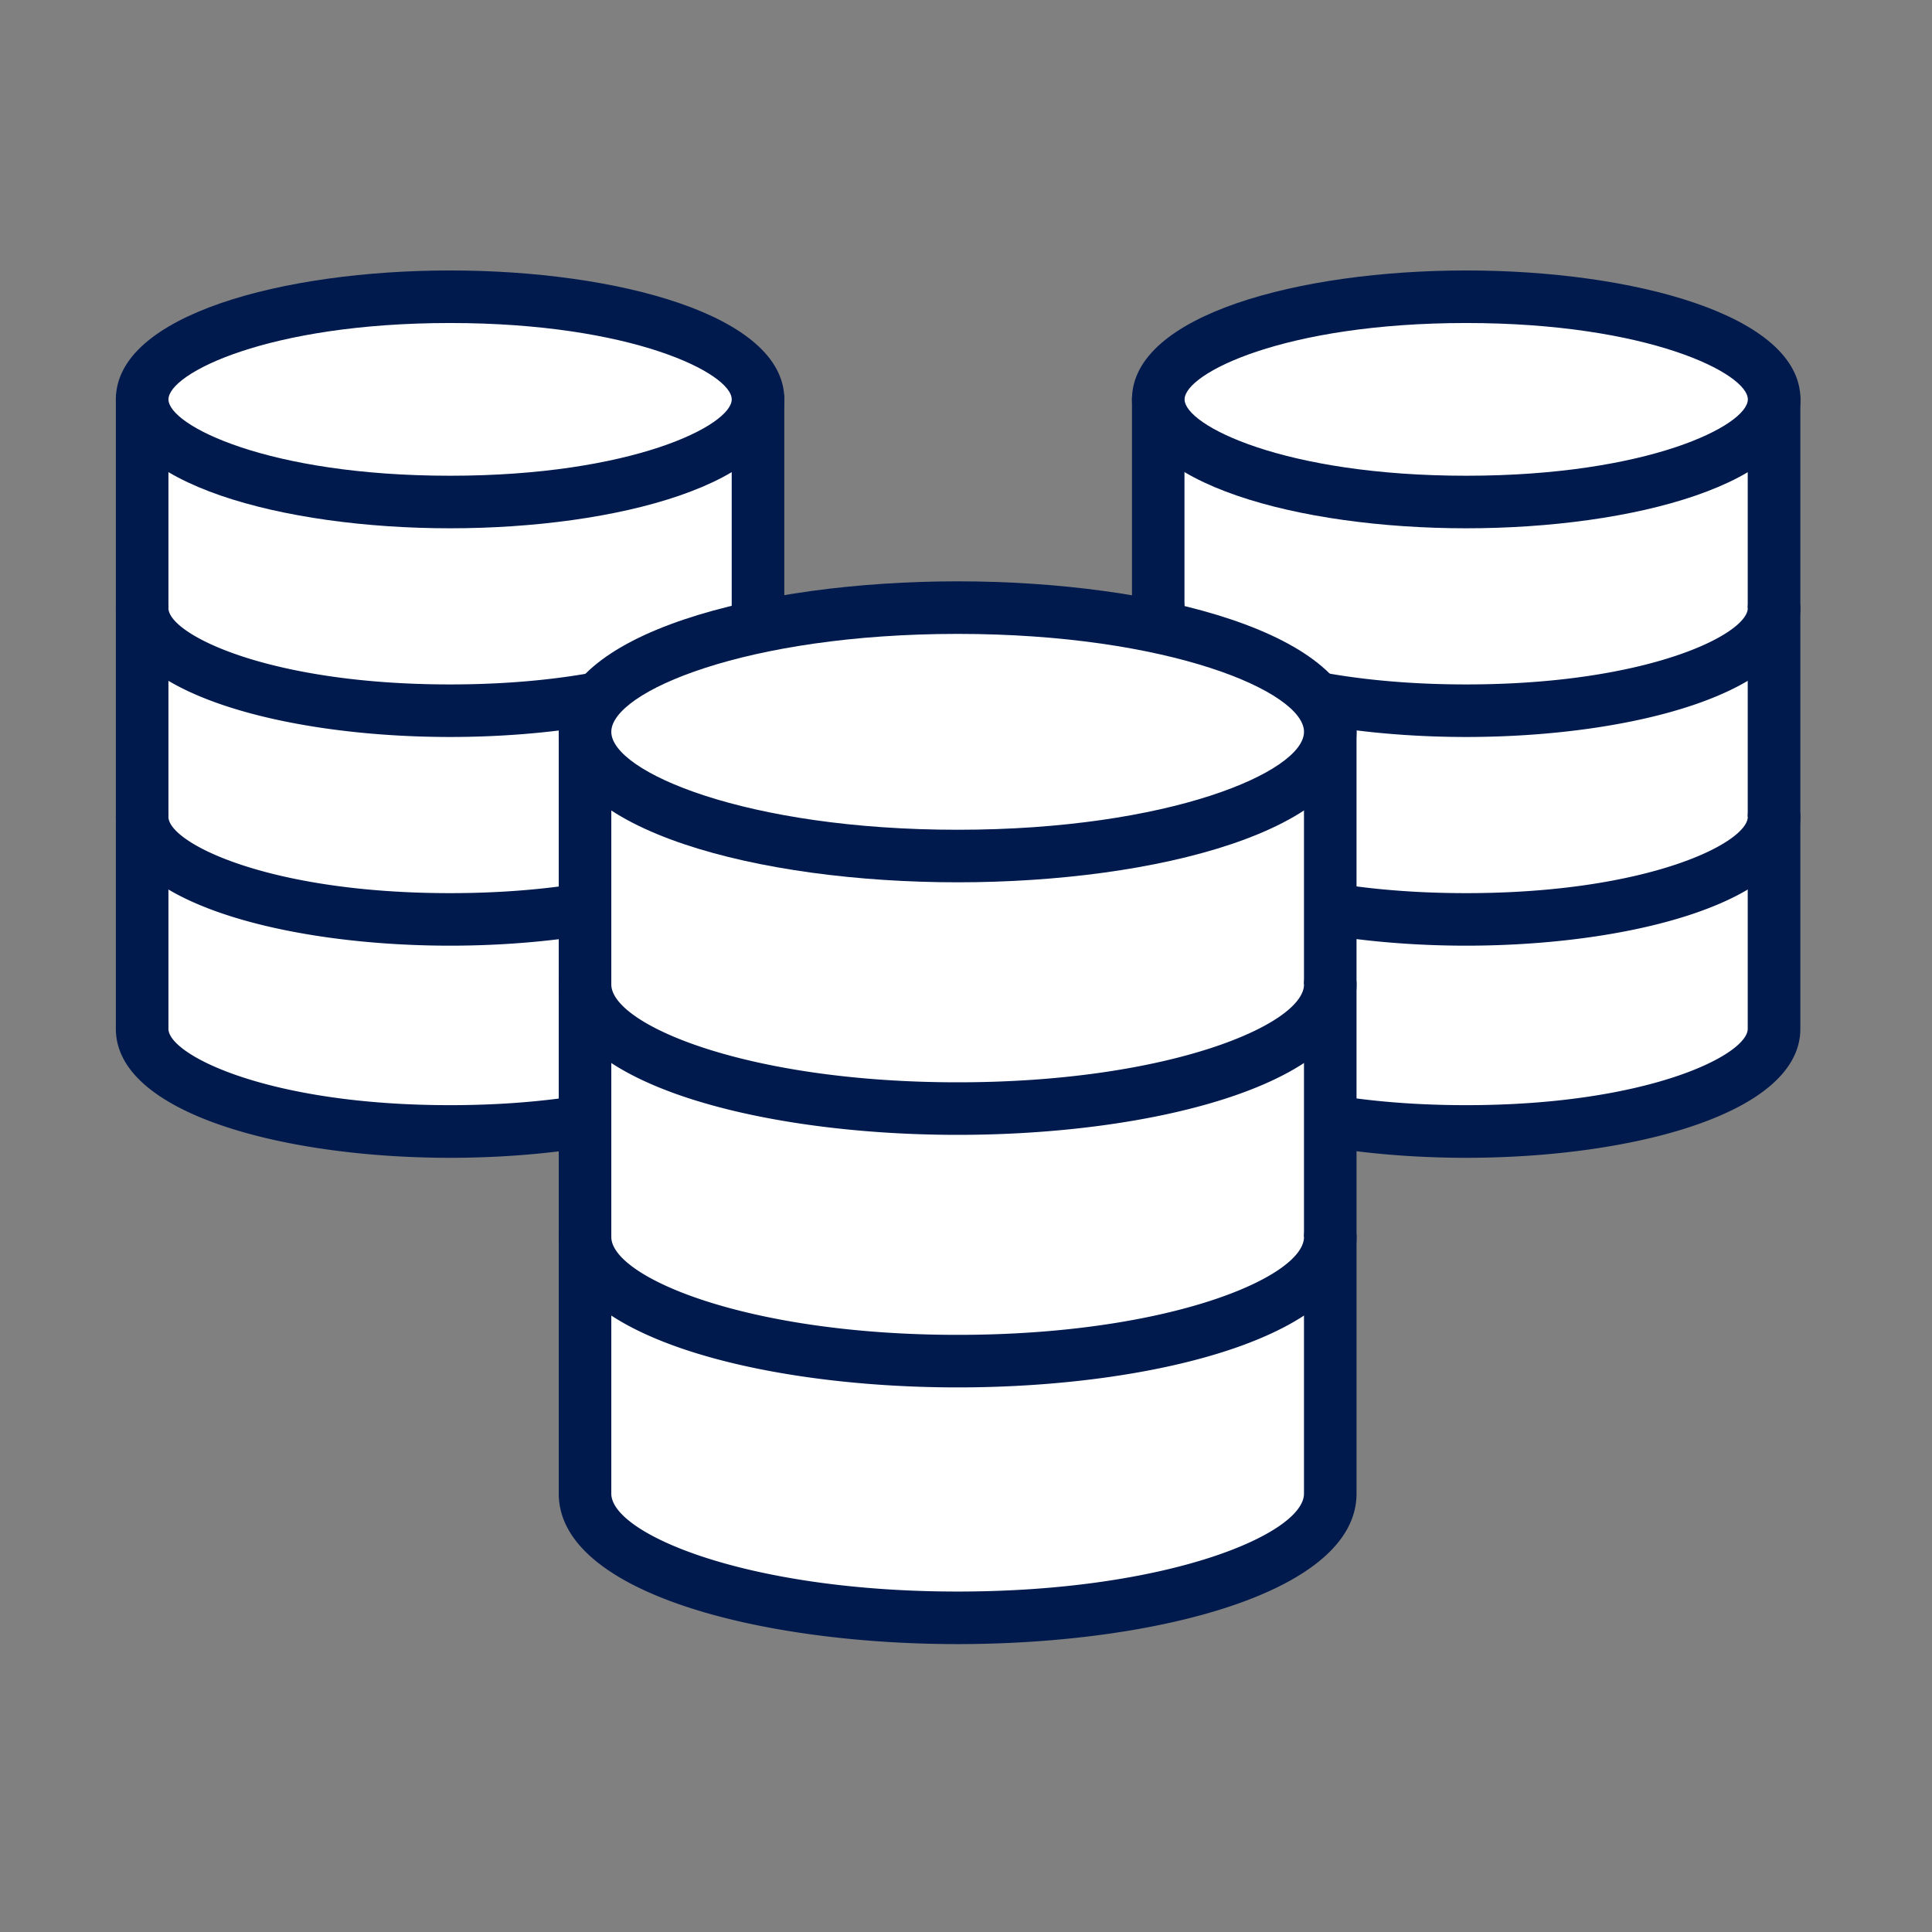
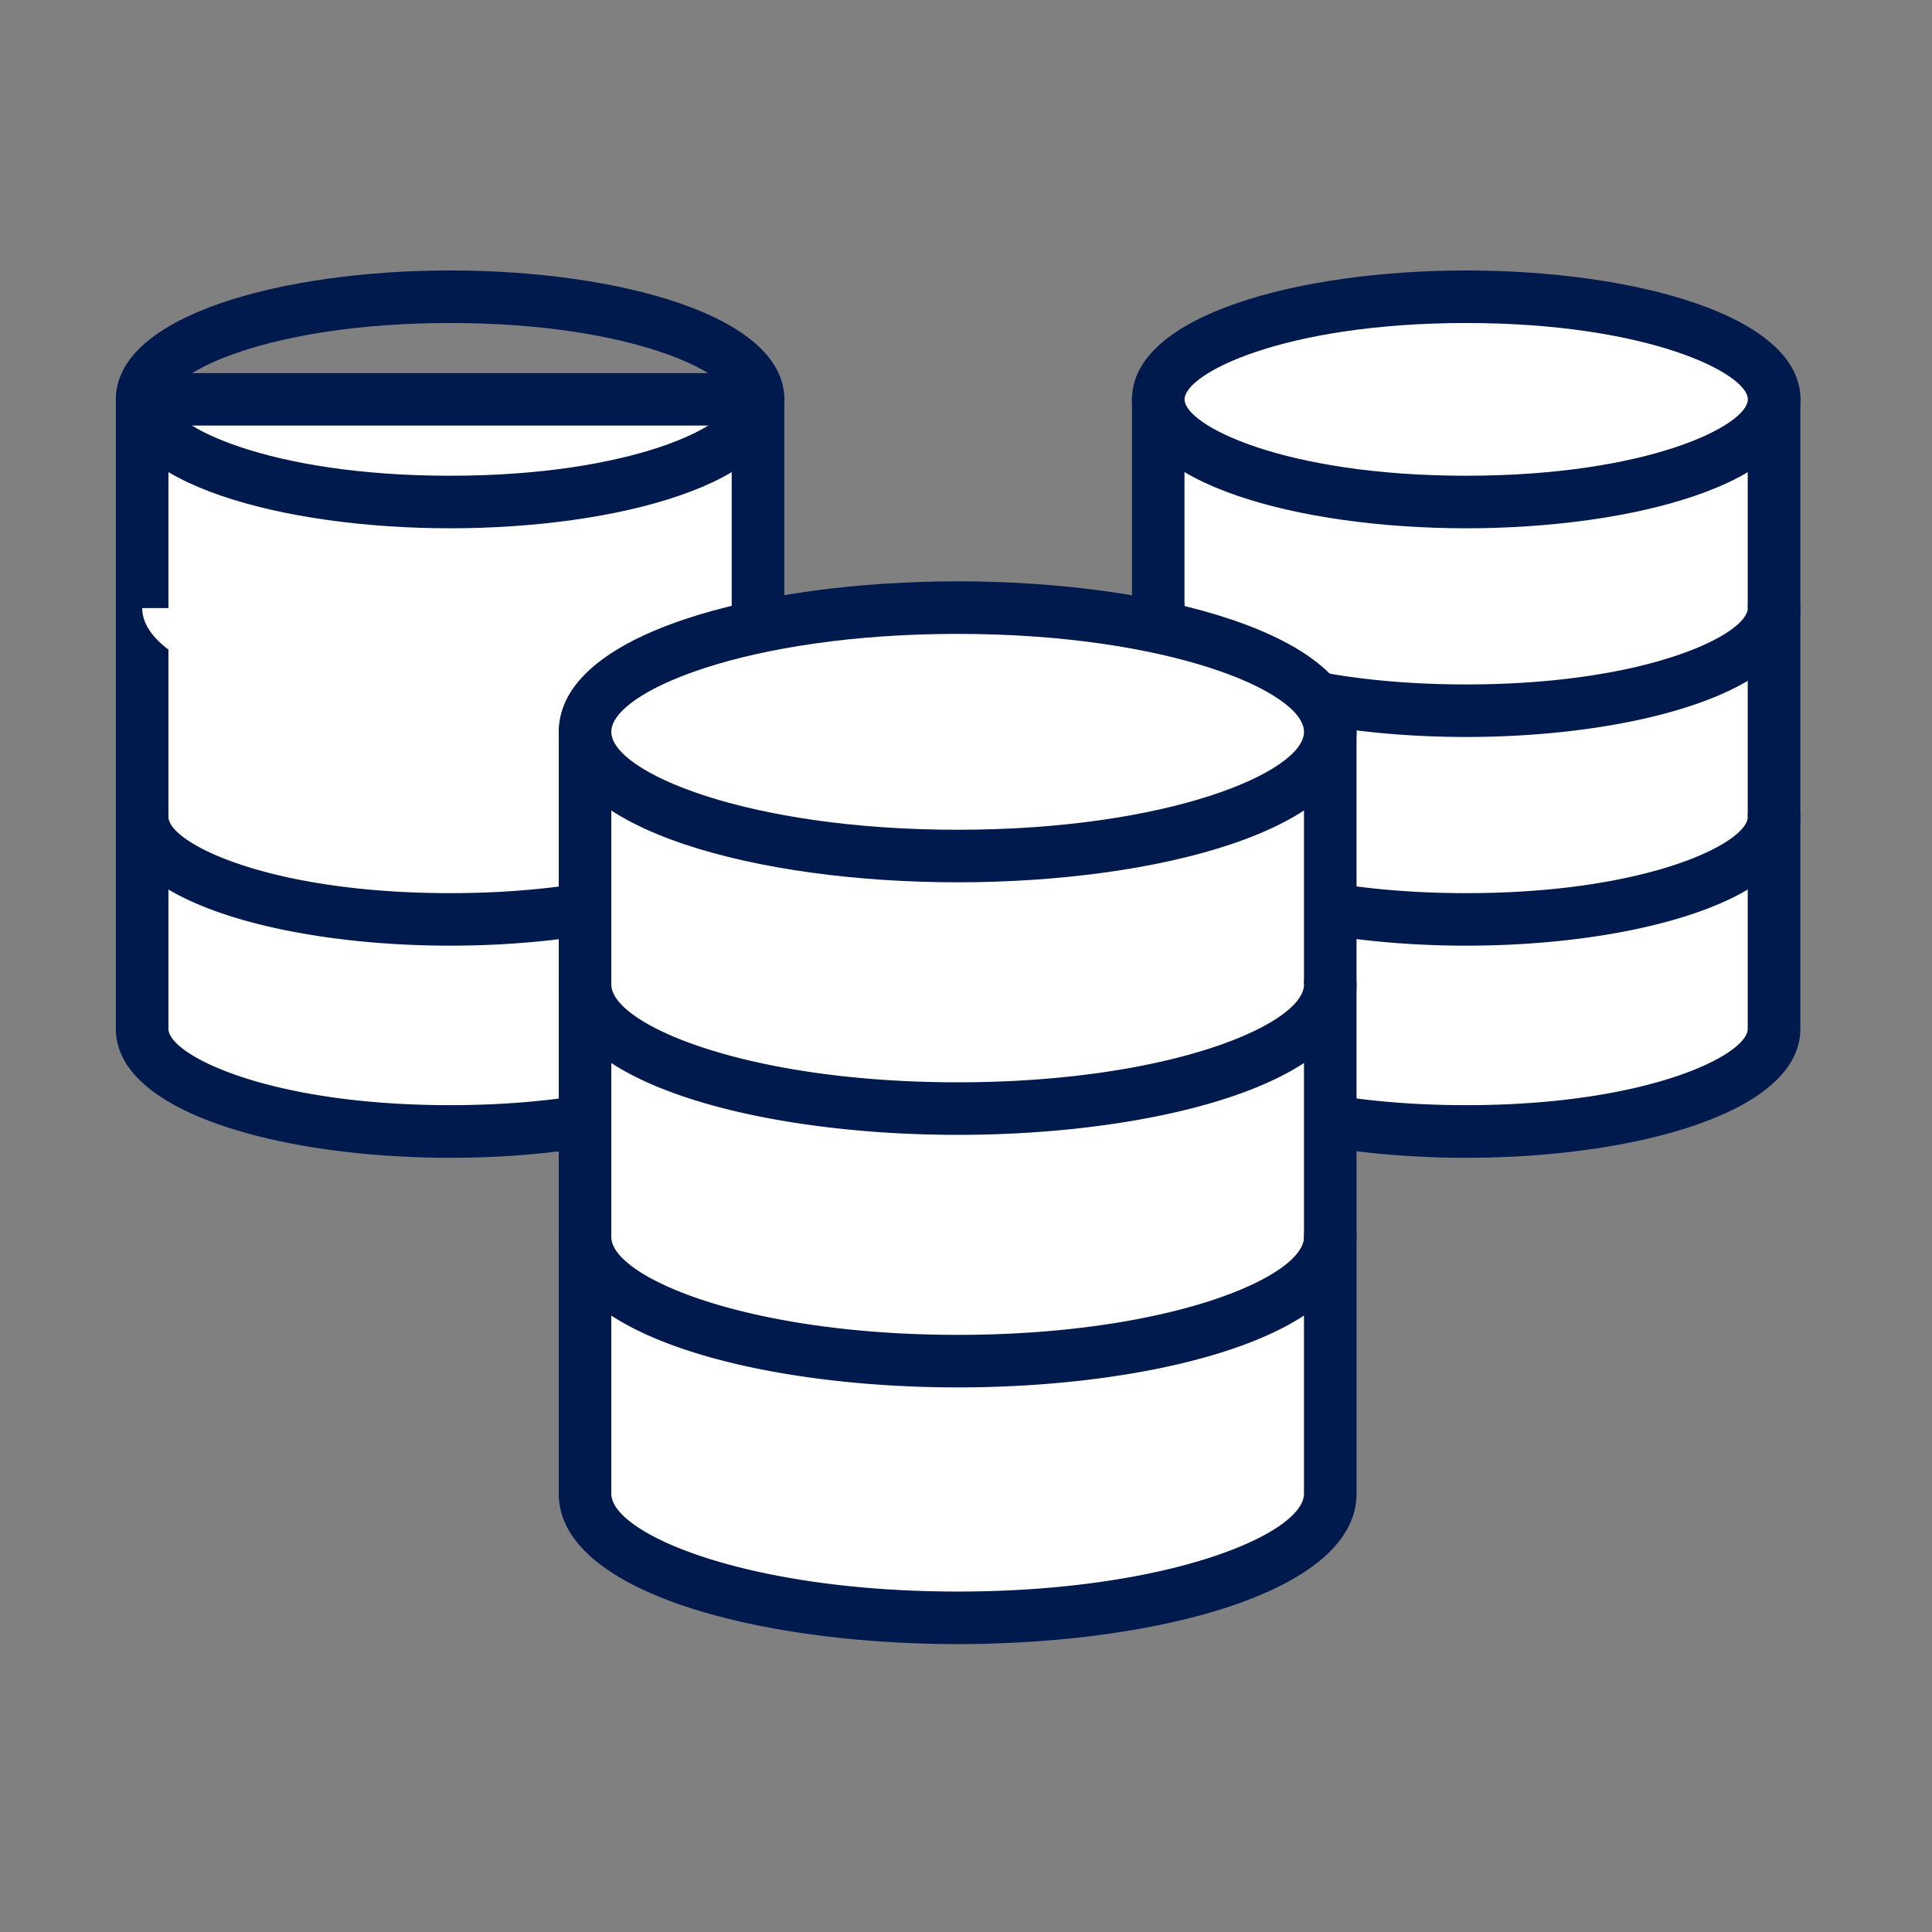
<svg xmlns="http://www.w3.org/2000/svg" width="100" height="100">
  <rect width="100%" height="100%" fill="#808080" stroke="none" />
  <path fill="none" d="M0 0h100v100H0z" />
  <path d="M7.36 20.673v32.583c0 2.934 7.136 5.312 15.937 5.312s15.937-2.378 15.937-5.312V20.673z" fill="#fff" />
  <path d="M23.297 59.928c-8.6 0-17.3-2.292-17.3-6.672V20.673a1.36 1.36 0 011.36-1.36h31.878a1.36 1.36 0 011.36 1.36v32.583c0 4.38-8.7 6.672-17.3 6.672m-14.577-37.9v31.223c0 1.342 5.145 3.952 14.577 3.952s14.578-2.611 14.578-3.952V22.028z" fill="#001a4e" />
  <path d="M39.235 42.276c0 2.934-7.136 5.313-15.937 5.313S7.361 45.21 7.361 42.276" fill="#fff" />
  <path d="M23.297 48.948c-8.6 0-17.3-2.292-17.3-6.672a1.36 1.36 0 112.72 0c0 1.342 5.146 3.953 14.577 3.953s14.577-2.611 14.577-3.953a1.36 1.36 0 112.72 0c0 4.381-8.7 6.672-17.3 6.672" fill="#001a4e" />
  <path d="M39.235 31.474c0 2.934-7.136 5.313-15.937 5.313S7.361 34.408 7.361 31.474" fill="#fff" />
-   <path d="M23.297 38.146c-8.6 0-17.3-2.292-17.3-6.673a1.36 1.36 0 112.72 0c0 1.342 5.146 3.953 14.577 3.953s14.577-2.611 14.577-3.953a1.36 1.36 0 112.72 0c0 4.381-8.7 6.673-17.3 6.673" fill="#001a4e" />
-   <path d="M39.235 20.673c0 2.934-7.136 5.312-15.937 5.312S7.361 23.606 7.361 20.673s7.136-5.313 15.937-5.313 15.937 2.379 15.937 5.313" fill="#fff" />
  <path d="M23.297 27.344c-8.6 0-17.3-2.292-17.3-6.672s8.7-6.673 17.3-6.673 17.3 2.292 17.3 6.673-8.7 6.672-17.3 6.672m0-10.625c-9.432 0-14.577 2.611-14.577 3.953s5.146 3.952 14.577 3.952 14.577-2.611 14.577-3.952-5.145-3.953-14.577-3.953" fill="#001a4e" />
  <path d="M59.954 20.673v32.583c0 2.934 7.136 5.312 15.937 5.312s15.937-2.378 15.937-5.312V20.673z" fill="#fff" />
  <path d="M75.891 59.928c-8.6 0-17.3-2.292-17.3-6.672V20.673a1.36 1.36 0 011.36-1.36h31.874a1.36 1.36 0 011.36 1.36v32.583c0 4.38-8.7 6.672-17.3 6.672m-14.577-37.9v31.223c0 1.342 5.145 3.952 14.577 3.952s14.577-2.611 14.577-3.952V22.028z" fill="#001a4e" />
  <path d="M91.829 42.276c0 2.934-7.136 5.313-15.937 5.313s-15.937-2.379-15.937-5.313" fill="#fff" />
  <path d="M75.891 48.948c-8.6 0-17.3-2.292-17.3-6.672a1.36 1.36 0 112.72 0c0 1.342 5.146 3.953 14.577 3.953s14.577-2.611 14.577-3.953a1.36 1.36 0 112.72 0c0 4.381-8.7 6.672-17.3 6.672" fill="#001a4e" />
  <path d="M91.829 31.474c0 2.934-7.136 5.313-15.937 5.313s-15.937-2.379-15.937-5.313" fill="#fff" />
  <path d="M75.891 38.146c-8.6 0-17.3-2.292-17.3-6.673a1.36 1.36 0 112.72 0c0 1.342 5.146 3.953 14.577 3.953s14.577-2.611 14.577-3.953a1.36 1.36 0 112.72 0c0 4.381-8.7 6.673-17.3 6.673" fill="#001a4e" />
  <path d="M91.829 20.673c0 2.934-7.136 5.312-15.937 5.312s-15.937-2.379-15.937-5.312 7.136-5.313 15.937-5.313 15.937 2.379 15.937 5.313" fill="#fff" />
  <path d="M75.891 27.344c-8.6 0-17.3-2.292-17.3-6.672s8.7-6.673 17.3-6.673 17.3 2.292 17.3 6.673-8.7 6.672-17.3 6.672m0-10.625c-9.432 0-14.577 2.611-14.577 3.953s5.146 3.952 14.577 3.952 14.577-2.611 14.577-3.952-5.146-3.953-14.577-3.953" fill="#001a4e" />
  <path d="M30.281 37.879v39.43c0 3.551 8.635 6.429 19.286 6.429s19.287-2.878 19.287-6.429v-39.43z" fill="#fff" />
  <path d="M49.568 85.098c-10.26 0-20.647-2.675-20.647-7.789v-39.43a1.36 1.36 0 011.36-1.36h38.573a1.36 1.36 0 011.36 1.36v39.43c0 5.114-10.386 7.789-20.646 7.789M31.641 39.239v38.07c0 2.066 6.983 5.069 17.927 5.069s17.926-3 17.926-5.069v-38.07z" fill="#001a4e" />
-   <path d="M68.859 64.023c0 3.551-8.635 6.429-19.287 6.429s-19.286-2.878-19.286-6.429" fill="#fff" />
+   <path d="M68.859 64.023c0 3.551-8.635 6.429-19.287 6.429" fill="#fff" />
  <path d="M49.568 71.812c-10.26 0-20.647-2.676-20.647-7.789a1.36 1.36 0 112.72 0c0 2.067 6.984 5.069 17.927 5.069s17.927-3 17.927-5.069a1.36 1.36 0 112.72 0c0 5.113-10.387 7.789-20.647 7.789" fill="#001a4e" />
  <path d="M68.859 50.951c0 3.551-8.635 6.429-19.287 6.429s-19.286-2.878-19.286-6.429" fill="#fff" />
  <path d="M49.568 58.74c-10.26 0-20.647-2.676-20.647-7.789a1.36 1.36 0 012.72 0c0 2.067 6.984 5.069 17.927 5.069s17.927-3 17.927-5.069a1.36 1.36 0 012.72 0c0 5.114-10.387 7.789-20.647 7.789" fill="#001a4e" />
  <path d="M68.859 37.879c0 3.551-8.635 6.429-19.287 6.429s-19.286-2.878-19.286-6.429 8.635-6.429 19.286-6.429 19.287 2.879 19.287 6.429" fill="#fff" />
  <path d="M49.568 45.668c-10.26 0-20.647-2.675-20.647-7.789s10.387-7.789 20.647-7.789 20.647 2.676 20.647 7.789-10.387 7.789-20.647 7.789m0-12.858c-10.943 0-17.927 3-17.927 5.069s6.984 5.069 17.927 5.069 17.927-3 17.927-5.069-6.984-5.069-17.927-5.069" fill="#001a4e" />
</svg>